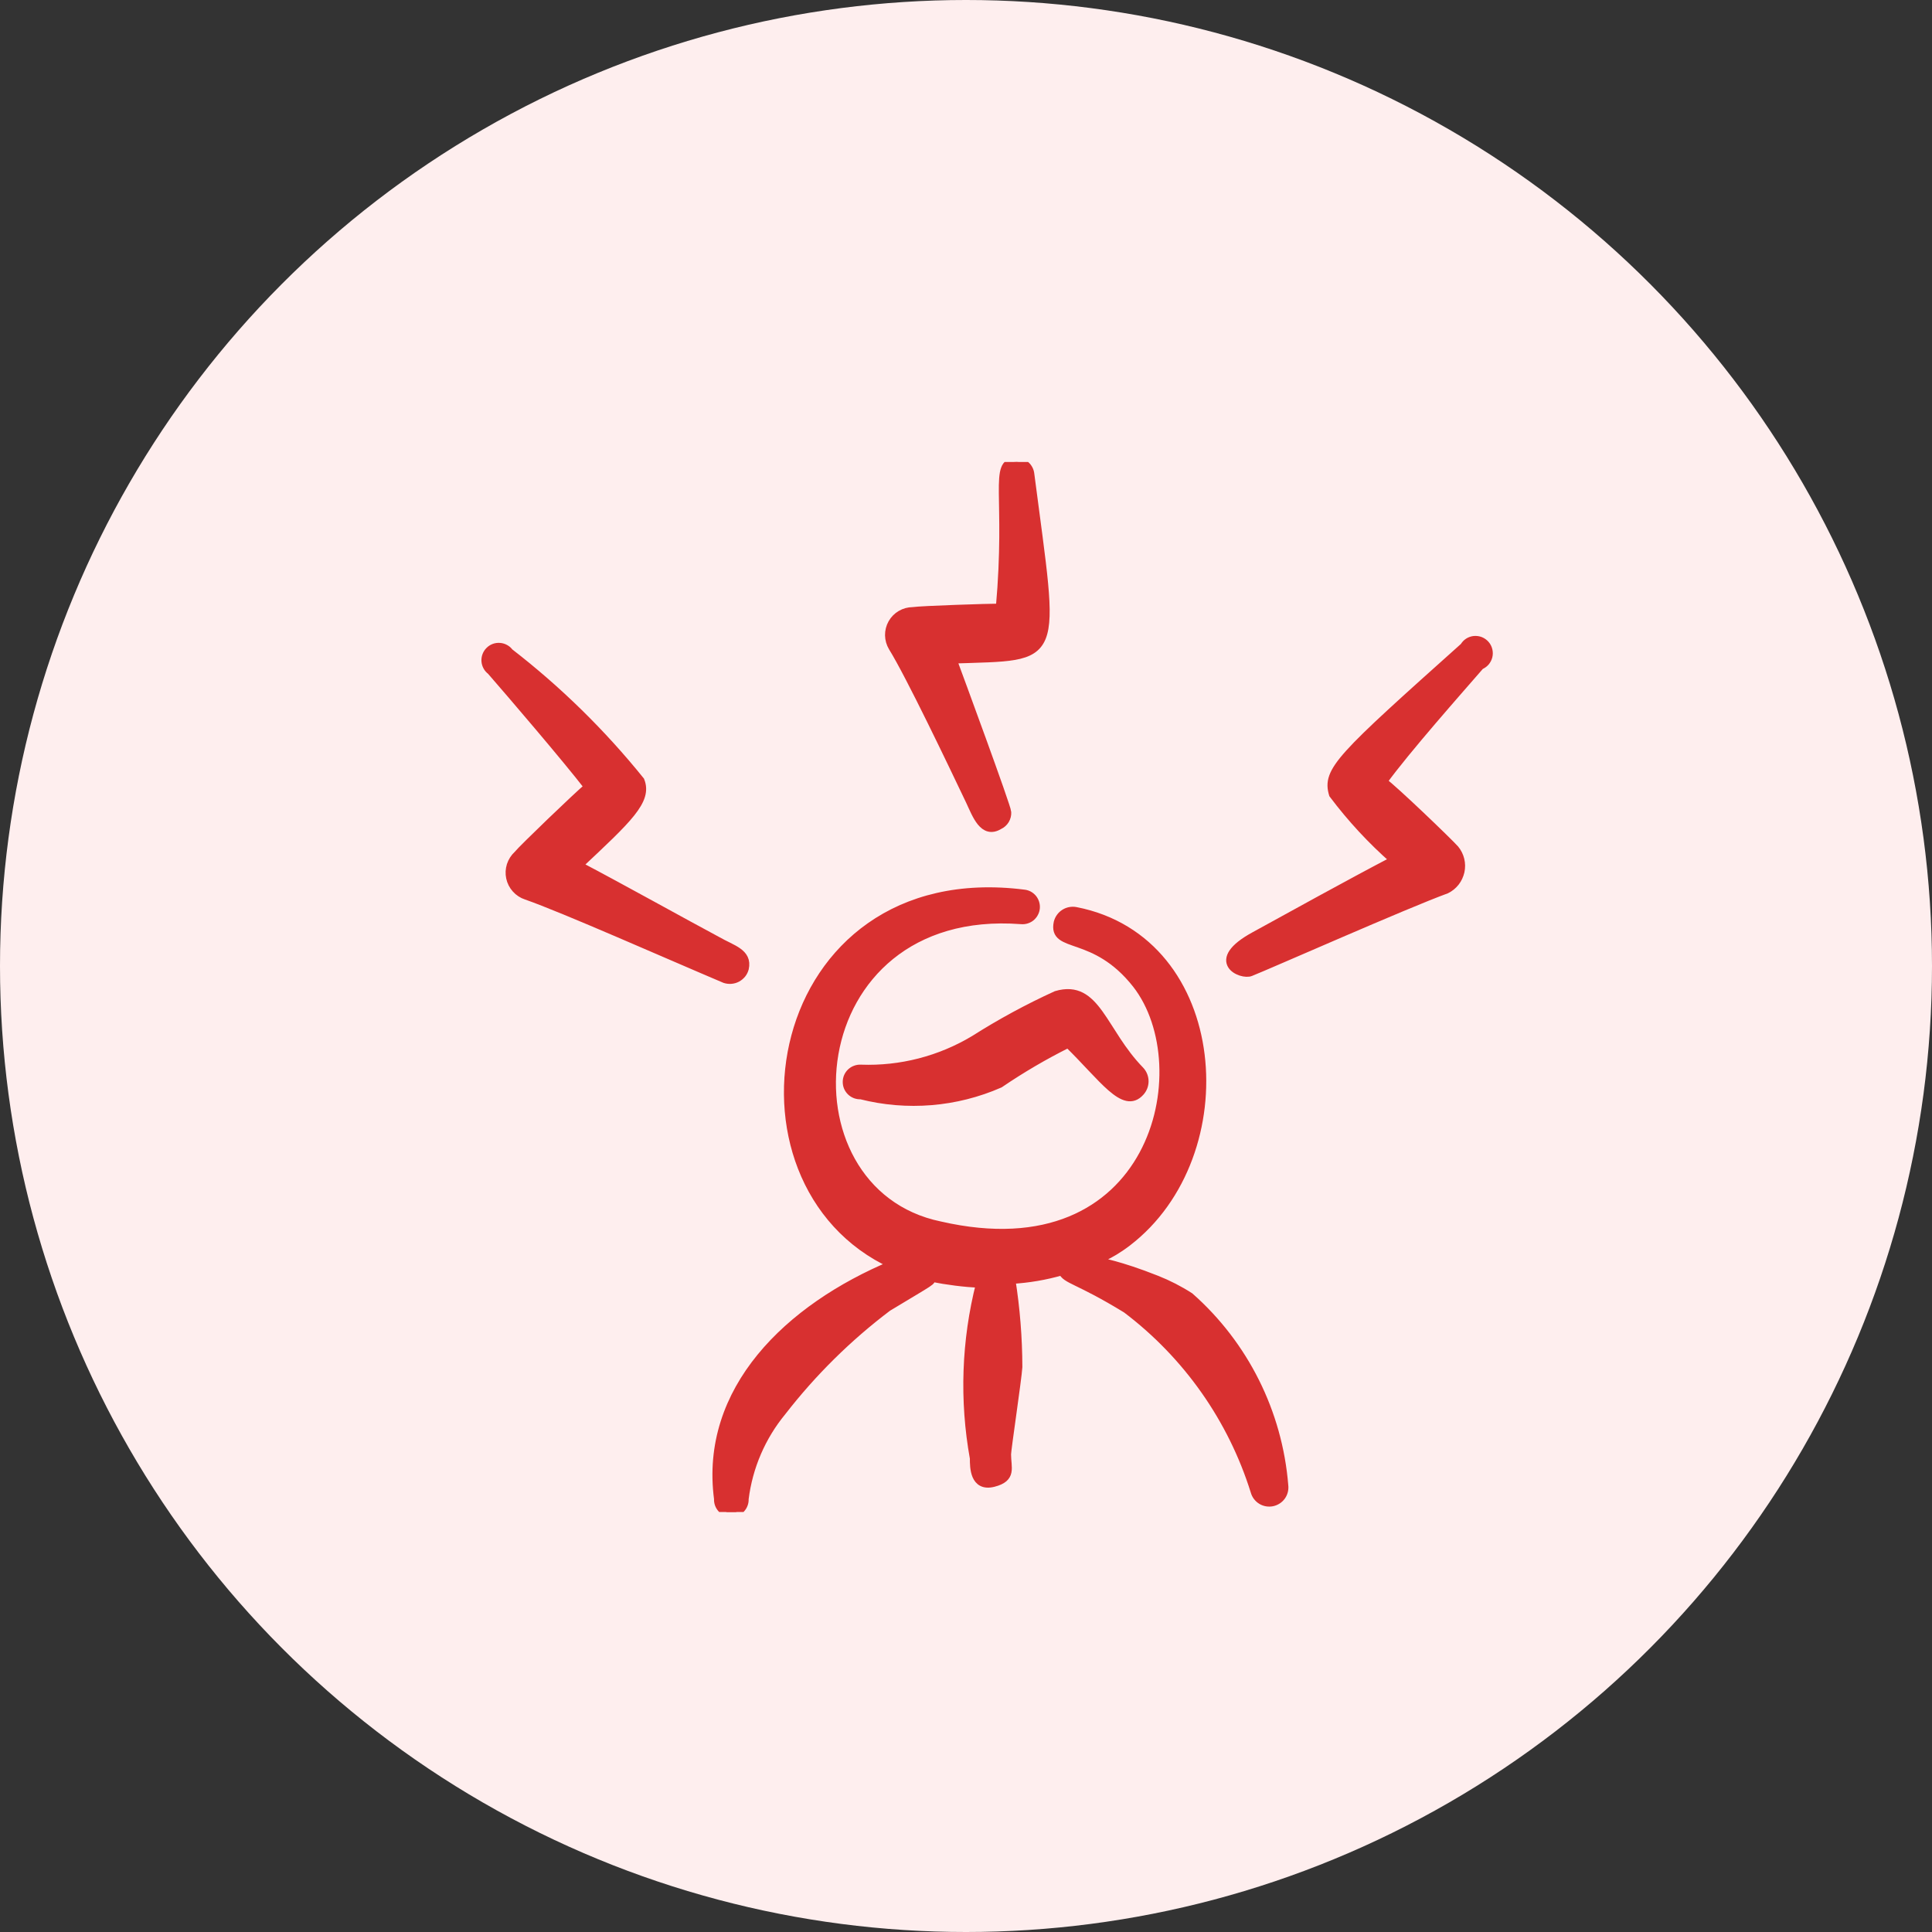
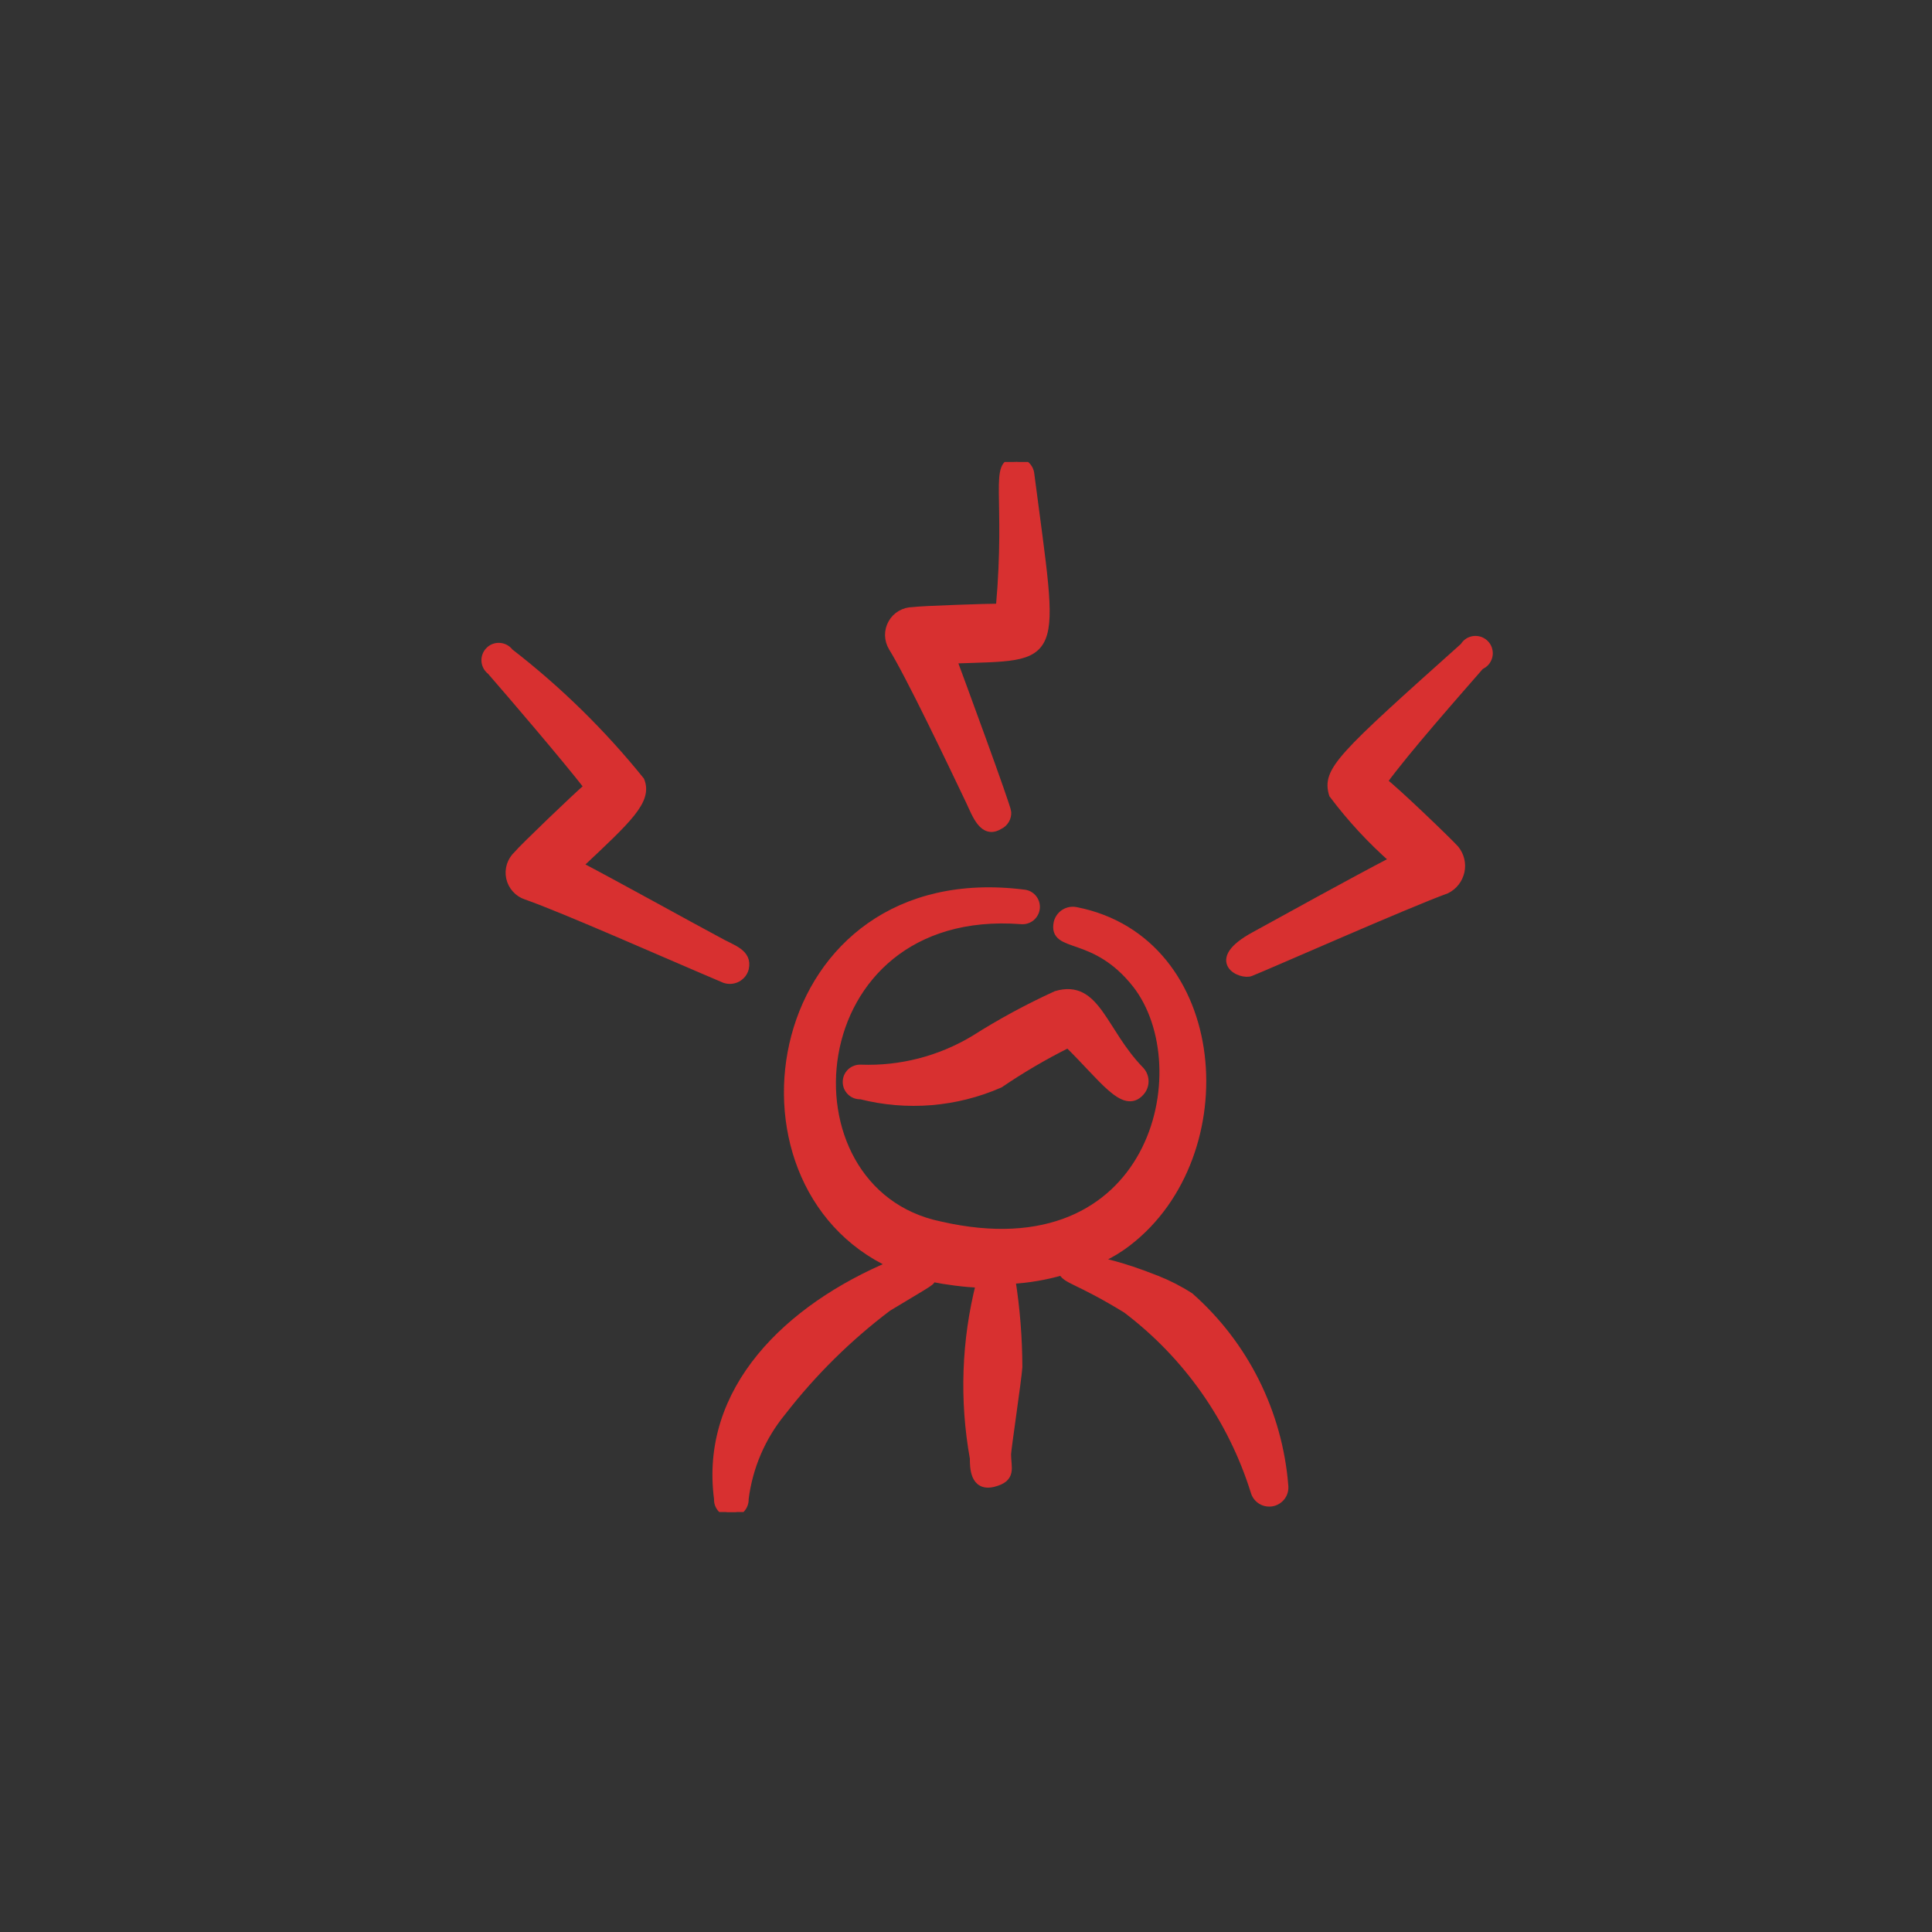
<svg xmlns="http://www.w3.org/2000/svg" width="46" height="46" viewBox="0 0 46 46" fill="none">
  <rect x="0" y="0" width="46" height="46" fill="#333333" stroke="none" />
-   <circle cx="23" cy="23" r="23" fill="#FEEEEE" />
  <g clip-path="url(#clip0_80_878)">
    <path fill-rule="evenodd" clip-rule="evenodd" d="M28.328 30.875C28.078 30.714 27.813 30.578 27.537 30.469C25.708 29.742 25.906 30.292 26.841 29.576C29.554 27.496 29.18 22.392 25.614 21.696C25.522 21.678 25.426 21.696 25.347 21.746C25.267 21.797 25.211 21.876 25.188 21.967C25.053 22.611 26.061 22.164 27.059 23.432C28.608 25.417 27.497 30.355 22.382 29.181C18.442 28.369 18.962 21.498 24.315 21.904C24.356 21.908 24.398 21.904 24.437 21.892C24.476 21.88 24.513 21.861 24.545 21.835C24.577 21.808 24.603 21.776 24.622 21.74C24.642 21.704 24.654 21.664 24.658 21.623C24.662 21.583 24.658 21.541 24.646 21.502C24.634 21.463 24.615 21.426 24.589 21.394C24.563 21.362 24.531 21.336 24.495 21.316C24.458 21.297 24.419 21.285 24.378 21.281C18.286 20.511 17.007 28.162 21.259 30.106C18.764 31.145 16.758 33.099 17.101 35.688C17.098 35.731 17.105 35.773 17.119 35.813C17.134 35.853 17.156 35.89 17.186 35.921C17.215 35.952 17.25 35.976 17.289 35.993C17.328 36.01 17.37 36.019 17.413 36.019C17.455 36.019 17.497 36.01 17.537 35.993C17.576 35.976 17.611 35.952 17.64 35.921C17.669 35.89 17.692 35.853 17.706 35.813C17.721 35.773 17.727 35.731 17.725 35.688C17.82 34.924 18.13 34.203 18.619 33.609C19.345 32.673 20.19 31.838 21.134 31.125C22.236 30.459 22.174 30.521 22.174 30.417C22.558 30.494 22.947 30.543 23.338 30.563C22.992 31.923 22.943 33.341 23.192 34.721C23.192 34.93 23.192 35.417 23.651 35.303C24.107 35.188 23.973 34.95 23.973 34.628C23.973 34.513 24.222 32.849 24.242 32.548C24.24 31.852 24.185 31.157 24.076 30.469C24.489 30.446 24.895 30.376 25.292 30.261C25.386 30.48 25.647 30.448 26.82 31.166C28.267 32.26 29.336 33.779 29.877 35.511C29.901 35.598 29.958 35.673 30.035 35.72C30.112 35.767 30.204 35.782 30.293 35.764C30.381 35.745 30.46 35.694 30.512 35.62C30.564 35.546 30.585 35.455 30.573 35.365C30.433 33.635 29.629 32.024 28.328 30.875Z" fill="#D83030" stroke="#D83030" stroke-width="0.2" />
    <path fill-rule="evenodd" clip-rule="evenodd" d="M23.197 24.753C22.383 25.242 21.444 25.484 20.495 25.449C20.453 25.447 20.41 25.453 20.37 25.468C20.33 25.482 20.294 25.505 20.262 25.534C20.232 25.563 20.207 25.598 20.19 25.637C20.173 25.677 20.165 25.719 20.165 25.761C20.165 25.804 20.173 25.846 20.19 25.885C20.207 25.924 20.232 25.959 20.262 25.988C20.294 26.018 20.33 26.04 20.37 26.055C20.41 26.069 20.453 26.076 20.495 26.073C21.596 26.353 22.759 26.258 23.8 25.802C24.322 25.447 24.866 25.128 25.433 24.846C26.264 25.657 26.763 26.426 27.147 26C27.211 25.931 27.247 25.84 27.247 25.745C27.247 25.651 27.211 25.56 27.147 25.491C26.243 24.566 26.108 23.412 25.151 23.693C24.476 24.001 23.824 24.355 23.197 24.753ZM23.093 19.067C23.249 19.4 23.416 19.877 23.79 19.649C23.849 19.622 23.898 19.578 23.932 19.522C23.965 19.466 23.981 19.402 23.977 19.337C23.977 19.222 22.813 16.063 22.677 15.699C25.287 15.605 25.12 15.866 24.527 11.292C24.519 11.21 24.481 11.134 24.419 11.08C24.357 11.026 24.277 10.997 24.195 11C23.634 11 24.049 11.791 23.81 14.472C23.55 14.472 21.94 14.524 21.732 14.555C21.632 14.556 21.535 14.582 21.449 14.633C21.363 14.683 21.293 14.755 21.244 14.842C21.195 14.929 21.171 15.027 21.172 15.126C21.174 15.225 21.202 15.322 21.253 15.408C21.66 16.063 22.667 18.173 23.093 19.067ZM17.729 23.058C17.813 22.683 17.427 22.6 17.085 22.403C16.326 21.998 14.798 21.146 13.769 20.605C14.954 19.493 15.432 19.056 15.245 18.589C14.328 17.452 13.281 16.426 12.126 15.533C12.1 15.496 12.065 15.466 12.026 15.445C11.986 15.423 11.943 15.41 11.898 15.407C11.853 15.403 11.808 15.41 11.766 15.425C11.724 15.441 11.685 15.466 11.654 15.498C11.622 15.529 11.598 15.568 11.582 15.61C11.566 15.652 11.56 15.697 11.563 15.742C11.567 15.787 11.58 15.831 11.602 15.87C11.623 15.909 11.654 15.943 11.69 15.97C12.169 16.52 13.478 18.048 14.009 18.735C13.759 18.943 12.439 20.211 12.324 20.355C12.251 20.423 12.196 20.509 12.165 20.604C12.135 20.699 12.13 20.801 12.151 20.898C12.172 20.996 12.219 21.087 12.286 21.161C12.352 21.235 12.438 21.291 12.533 21.322C13.405 21.624 15.984 22.768 17.262 23.308C17.309 23.323 17.358 23.329 17.408 23.325C17.457 23.321 17.505 23.307 17.549 23.284C17.593 23.26 17.631 23.228 17.663 23.19C17.694 23.151 17.716 23.106 17.729 23.058ZM34.861 15.397C31.909 18.038 31.575 18.349 31.742 18.911C32.172 19.482 32.659 20.009 33.197 20.48C32.157 21.022 30.64 21.863 29.881 22.279C28.748 22.892 29.569 23.236 29.777 23.142C30.224 22.965 33.488 21.52 34.434 21.177C34.518 21.136 34.592 21.076 34.65 21.002C34.708 20.928 34.748 20.841 34.769 20.749C34.789 20.657 34.788 20.562 34.766 20.471C34.744 20.379 34.701 20.294 34.642 20.221C34.475 20.034 33.187 18.797 32.927 18.61C33.458 17.871 34.767 16.395 35.245 15.844C35.291 15.826 35.333 15.796 35.366 15.759C35.398 15.721 35.422 15.677 35.434 15.628C35.446 15.58 35.446 15.529 35.434 15.48C35.423 15.432 35.4 15.387 35.367 15.349C35.334 15.311 35.293 15.282 35.247 15.263C35.201 15.245 35.151 15.238 35.101 15.242C35.051 15.247 35.003 15.263 34.962 15.29C34.919 15.317 34.886 15.354 34.861 15.397Z" fill="#D83030" stroke="#D83030" stroke-width="0.2" />
  </g>
  <defs>
    <clipPath id="clip0_80_878">
      <rect width="25" height="25" fill="white" transform="translate(11 11)" />
    </clipPath>
  </defs>
</svg>